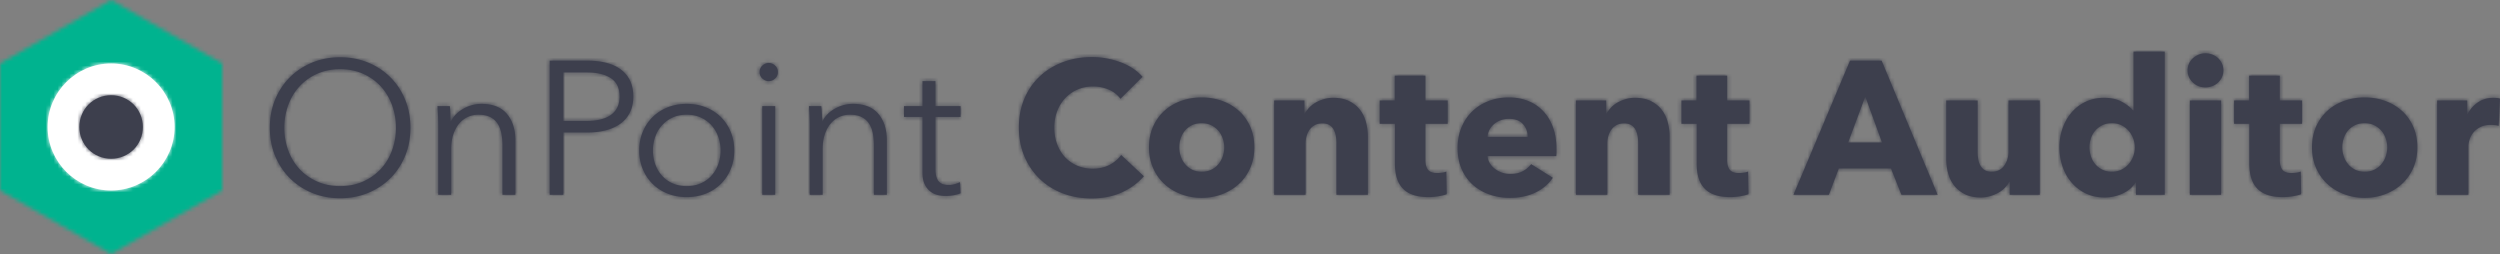
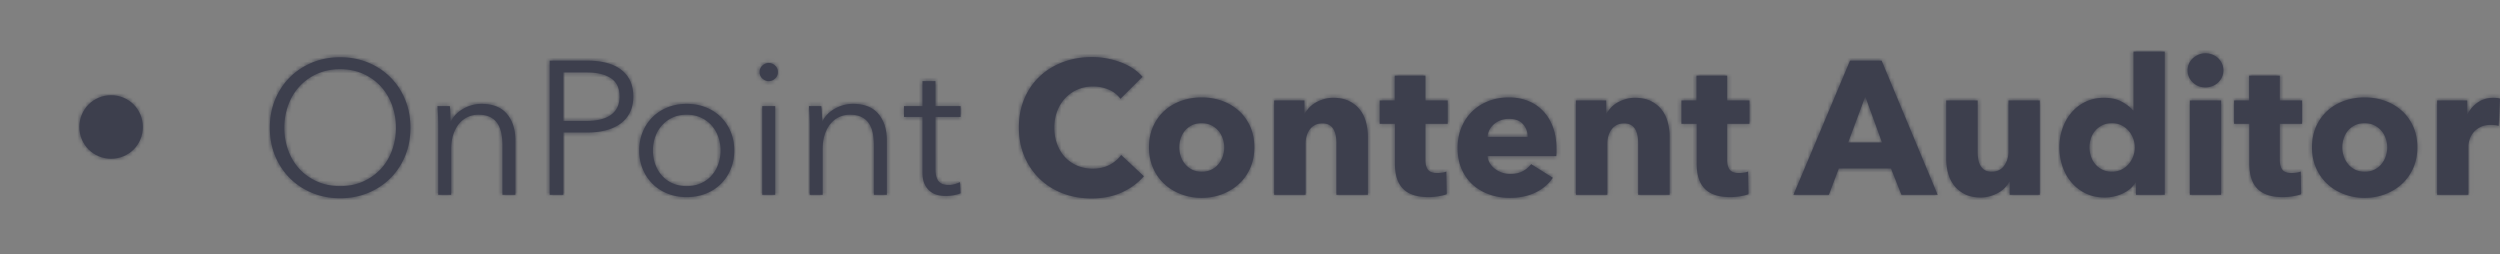
<svg xmlns="http://www.w3.org/2000/svg" xmlns:xlink="http://www.w3.org/1999/xlink" width="630" height="64">
  <rect width="100%" height="100%" fill="#808080" stroke="none" />
  <defs>
    <path id="a" d="M0 16v32l28 16 28-16V16L28 0z" />
-     <path d="M16 31.999c8.8 0 16-7.2 16-16s-7.2-16-16-16-16 7.2-16 16 7.2 16 16 16" id="c" />
    <path d="M16 7.999c0-4.457-3.543-8-8-8-4.457 0-8 3.543-8 8 0 4.457 3.543 8 8 8 4.457 0 8-3.543 8-8z" id="e" />
    <path d="M25.714 49.952c2.528 0 4.873-.446 7.033-1.337 2.16-.891 4.032-2.124 5.617-3.7 1.584-1.575 2.824-3.445 3.72-5.61.896-2.164 1.344-4.535 1.344-7.114 0-2.578-.448-4.949-1.344-7.114-.896-2.164-2.136-4.034-3.72-5.61-1.584-1.575-3.456-2.809-5.617-3.7-2.16-.891-4.505-1.337-7.033-1.337-2.528 0-4.872.446-7.033 1.337-2.16.891-4.032 2.124-5.617 3.7-1.584 1.575-2.824 3.445-3.72 5.61C8.448 27.243 8 29.614 8 32.192c0 2.578.448 4.949 1.344 7.114.896 2.164 2.136 4.034 3.72 5.61s3.456 2.809 5.617 3.7c2.16.891 4.505 1.337 7.033 1.337zm0-3.055c-2.176 0-4.136-.398-5.881-1.194-1.744-.796-3.224-1.862-4.441-3.199-1.216-1.337-2.144-2.896-2.784-4.679-.64-1.782-.96-3.66-.96-5.633 0-1.973.32-3.851.96-5.634.64-1.782 1.568-3.35 2.784-4.703 1.216-1.353 2.696-2.427 4.441-3.223 1.744-.796 3.704-1.194 5.881-1.194 2.176 0 4.136.398 5.881 1.194 1.744.796 3.224 1.87 4.441 3.223 1.216 1.353 2.144 2.92 2.784 4.703.64 1.782.96 3.66.96 5.634 0 1.973-.32 3.851-.96 5.633-.64 1.782-1.568 3.342-2.784 4.679-1.216 1.337-2.696 2.403-4.441 3.199-1.744.796-3.704 1.194-5.881 1.194zm27.987 2.196v-11.458c0-1.496.192-2.793.576-3.891.384-1.098.896-2.005 1.536-2.721.64-.716 1.368-1.249 2.184-1.599.816-.35 1.656-.525 2.52-.525 1.184 0 2.168.191 2.952.573.784.382 1.408.915 1.872 1.599.464.684.792 1.504.984 2.459.192.955.288 2.021.288 3.199V49.093h3.264v-13.702c0-2.769-.712-4.997-2.136-6.684-1.424-1.687-3.56-2.53-6.409-2.53-1.6 0-3.12.406-4.561 1.217-1.44.812-2.48 1.87-3.12 3.175h-.096c0-.477-.016-1.082-.048-1.814-.032-.732-.08-1.4-.144-2.005h-3.12c.064.764.112 1.623.144 2.578.032.955.048 1.735.048 2.339v17.426h3.264zm28.275 0v-15.707h6.049c1.728 0 3.304-.191 4.729-.573 1.424-.382 2.64-.947 3.648-1.695 1.008-.748 1.792-1.687 2.352-2.817.56-1.13.84-2.459.84-3.986 0-1.528-.272-2.857-.816-3.986-.544-1.13-1.32-2.069-2.328-2.817-1.008-.748-2.216-1.305-3.624-1.671-1.408-.366-2.976-.549-4.705-.549h-9.601V49.093h3.456zm5.857-18.619h-5.857V18.252h5.857c2.624 0 4.665.485 6.121 1.456 1.456.971 2.184 2.506 2.184 4.607 0 2.005-.704 3.533-2.112 4.583-1.408 1.05-3.472 1.575-6.193 1.575zm25.203 19.192c1.76 0 3.376-.294 4.848-.883 1.472-.589 2.736-1.408 3.792-2.459 1.056-1.05 1.88-2.292 2.472-3.724.592-1.432.888-2.992.888-4.679s-.296-3.247-.888-4.679c-.592-1.432-1.416-2.674-2.472-3.724-1.056-1.05-2.32-1.87-3.792-2.459-1.472-.589-3.088-.883-4.848-.883-1.728 0-3.328.294-4.801.883-1.472.589-2.736 1.408-3.792 2.459-1.056 1.05-1.88 2.292-2.472 3.724-.592 1.432-.888 2.992-.888 4.679s.296 3.246.888 4.679c.592 1.432 1.416 2.674 2.472 3.724 1.056 1.05 2.32 1.87 3.792 2.459 1.472.589 3.072.883 4.801.883zm0-2.769c-1.312 0-2.488-.231-3.528-.692-1.04-.462-1.928-1.098-2.664-1.91-.736-.812-1.304-1.766-1.704-2.865-.4-1.098-.6-2.268-.6-3.509 0-1.241.2-2.411.6-3.509.4-1.098.968-2.053 1.704-2.865.736-.812 1.624-1.456 2.664-1.933 1.04-.477 2.216-.716 3.528-.716 1.312 0 2.496.239 3.552.716 1.056.477 1.952 1.122 2.688 1.934.736.812 1.304 1.766 1.704 2.865.4 1.098.6 2.268.6 3.509 0 1.241-.2 2.411-.6 3.509-.4 1.098-.968 2.053-1.704 2.865-.736.812-1.632 1.448-2.688 1.91-1.056.462-2.24.692-3.552.692zm20.69-26.449c.576 0 1.104-.215 1.584-.645.48-.43.72-.979.72-1.647 0-.668-.24-1.218-.72-1.647-.48-.43-1.008-.644-1.584-.644-.576 0-1.104.215-1.584.644-.48.43-.72.979-.72 1.647s.24 1.217.72 1.647c.48.43 1.008.644 1.584.644zm1.632 28.645V26.75h-3.264v22.343h3.264zm11.953 0v-11.458c0-1.496.192-2.793.576-3.891.384-1.098.896-2.005 1.536-2.721.64-.716 1.368-1.249 2.184-1.599.816-.35 1.656-.525 2.52-.525 1.184 0 2.168.191 2.952.573.784.382 1.408.915 1.872 1.599.464.684.792 1.504.984 2.459.192.955.288 2.021.288 3.199V49.093h3.264v-13.702c0-2.769-.712-4.997-2.136-6.684-1.424-1.687-3.56-2.53-6.409-2.53-1.6 0-3.12.406-4.561 1.217-1.44.812-2.48 1.87-3.12 3.175h-.096c0-.477-.016-1.082-.048-1.814-.032-.732-.08-1.4-.144-2.005h-3.12c.064.764.112 1.623.144 2.578.032.955.048 1.735.048 2.339v17.426h3.264zm30.916.286c.736 0 1.416-.056 2.04-.167a9.707 9.707 0 001.8-.501l-.144-2.817a7.179 7.179 0 01-1.416.525c-.496.127-.968.191-1.416.191-.48 0-.928-.056-1.344-.167-.416-.111-.776-.318-1.08-.621-.304-.302-.536-.724-.696-1.265-.16-.541-.24-1.225-.24-2.053V29.471h6.337v-2.721h-6.337v-6.302h-3.264v6.302h-4.657v2.721h4.657v13.941c0 1.241.184 2.244.552 3.008.368.764.84 1.369 1.416 1.814.576.446 1.2.748 1.872.907.672.159 1.312.239 1.92.239zM215.048 50c2.88 0 5.425-.501 7.633-1.504 2.208-1.003 4.064-2.363 5.569-4.082l-5.713-5.347c-.736 1.018-1.712 1.846-2.928 2.483-1.216.636-2.64.955-4.272.955-1.408 0-2.704-.255-3.888-.764-1.184-.509-2.2-1.217-3.048-2.124-.848-.907-1.512-1.997-1.992-3.27-.48-1.273-.72-2.674-.72-4.201 0-1.496.24-2.873.72-4.13.48-1.257 1.152-2.347 2.016-3.27.864-.923 1.896-1.647 3.096-2.172 1.2-.525 2.52-.788 3.96-.788 1.312 0 2.592.255 3.841.764 1.248.509 2.256 1.289 3.024 2.339l5.569-5.538c-1.44-1.623-3.32-2.857-5.641-3.7-2.32-.844-4.681-1.265-7.081-1.265-2.592 0-5.009.414-7.249 1.241-2.24.828-4.192 2.013-5.857 3.557-1.664 1.544-2.968 3.413-3.912 5.61-.944 2.196-1.416 4.647-1.416 7.352 0 2.642.464 5.061 1.392 7.257.928 2.196 2.208 4.082 3.84 5.657 1.632 1.575 3.56 2.793 5.785 3.652 2.224.859 4.649 1.289 7.273 1.289zm27.747-.143c1.824 0 3.536-.302 5.137-.907 1.6-.605 3.008-1.456 4.224-2.554 1.216-1.098 2.176-2.435 2.88-4.01.704-1.575 1.056-3.334 1.056-5.276s-.352-3.692-1.056-5.252c-.704-1.56-1.664-2.881-2.88-3.963-1.216-1.082-2.624-1.91-4.224-2.483-1.6-.573-3.312-.859-5.137-.859-1.792 0-3.496.286-5.112.859-1.616.573-3.024 1.4-4.224 2.483-1.2 1.082-2.152 2.403-2.856 3.963-.704 1.56-1.056 3.31-1.056 5.252 0 1.942.352 3.7 1.056 5.276.704 1.575 1.656 2.912 2.856 4.01 1.2 1.098 2.608 1.949 4.224 2.554 1.616.605 3.32.907 5.112.907zm.048-6.588c-.928 0-1.744-.175-2.448-.525-.704-.35-1.296-.82-1.776-1.408-.48-.589-.84-1.249-1.08-1.981-.24-.732-.36-1.48-.36-2.244 0-.764.12-1.512.36-2.244s.592-1.377 1.056-1.933c.464-.557 1.048-1.011 1.752-1.361.704-.35 1.52-.525 2.448-.525.928 0 1.744.175 2.448.525.704.35 1.296.804 1.776 1.361s.848 1.202 1.104 1.933c.256.732.384 1.48.384 2.244 0 .764-.12 1.512-.36 2.244-.24.732-.6 1.393-1.08 1.981-.48.589-1.072 1.058-1.776 1.408-.704.35-1.52.525-2.448.525zm26.163 5.824V36.203c0-.668.088-1.313.264-1.934.176-.621.44-1.17.792-1.647.352-.477.792-.852 1.32-1.122.528-.271 1.144-.406 1.848-.406.704 0 1.288.135 1.752.406.464.271.824.637 1.08 1.098.256.462.44.995.552 1.599.112.605.168 1.241.168 1.91v12.986h7.921V34.388c0-1.178-.152-2.355-.456-3.533-.304-1.178-.8-2.22-1.488-3.127-.688-.907-1.592-1.647-2.712-2.22-1.12-.573-2.48-.859-4.08-.859-.832 0-1.616.111-2.352.334-.736.223-1.416.509-2.04.859-.624.35-1.168.772-1.632 1.265-.464.493-.84.995-1.128 1.504h-.096v-3.294h-7.633V49.093h7.921zm31.012.573c.832 0 1.664-.072 2.496-.215.832-.143 1.52-.31 2.064-.501l-.096-5.729c-.288.127-.648.223-1.08.286-.432.064-.84.096-1.224.096-1.12 0-1.896-.279-2.328-.836-.432-.557-.648-1.393-.648-2.506v-9.071h5.617v-5.872h-5.617v-6.254h-7.729v6.254H287.68v5.872h3.84v10.026c0 1.273.144 2.427.432 3.461.288 1.034.76 1.926 1.416 2.674.656.748 1.528 1.321 2.616 1.719 1.088.398 2.432.597 4.032.597zm20.45.191c2.432 0 4.569-.438 6.409-1.313 1.84-.875 3.32-2.124 4.441-3.748l-5.473-3.437c-.544.732-1.248 1.329-2.112 1.79-.864.462-1.92.692-3.168.692-.704 0-1.384-.111-2.04-.334-.656-.223-1.248-.533-1.776-.931-.528-.398-.96-.867-1.296-1.408-.336-.541-.536-1.146-.6-1.814h17.33a8.177 8.177 0 00.048-.907v-.955c0-2.037-.296-3.851-.888-5.443-.592-1.591-1.416-2.944-2.472-4.058-1.056-1.114-2.32-1.965-3.792-2.554-1.472-.589-3.088-.883-4.848-.883-1.824 0-3.52.302-5.089.907-1.568.605-2.928 1.456-4.08 2.554-1.152 1.098-2.064 2.435-2.736 4.01-.672 1.575-1.008 3.334-1.008 5.275 0 2.005.344 3.788 1.032 5.347.688 1.56 1.632 2.873 2.832 3.939 1.2 1.066 2.6 1.878 4.2 2.435 1.6.557 3.296.836 5.089.836zm4.513-15.373h-10.129c.032-.605.192-1.185.48-1.742.288-.557.672-1.042 1.152-1.456.48-.414 1.04-.74 1.68-.979.64-.239 1.344-.358 2.112-.358 1.568 0 2.744.446 3.528 1.337.784.891 1.176 1.957 1.176 3.199zm20.066 14.609V36.203c0-.668.088-1.313.264-1.934.176-.621.44-1.17.792-1.647.352-.477.792-.852 1.32-1.122.528-.271 1.144-.406 1.848-.406.704 0 1.288.135 1.752.406.464.271.824.637 1.08 1.098.256.462.44.995.552 1.599.112.605.168 1.241.168 1.91v12.986h7.921V34.388c0-1.178-.152-2.355-.456-3.533-.304-1.178-.8-2.22-1.488-3.127-.688-.907-1.592-1.647-2.712-2.22-1.12-.573-2.48-.859-4.08-.859-.832 0-1.616.111-2.352.334-.736.223-1.416.509-2.04.859-.624.35-1.168.772-1.632 1.265-.464.493-.84.995-1.128 1.504h-.096v-3.294h-7.633V49.093h7.921zm31.012.573c.832 0 1.664-.072 2.496-.215.832-.143 1.52-.31 2.064-.501l-.096-5.729c-.288.127-.648.223-1.08.286-.432.064-.84.096-1.224.096-1.12 0-1.896-.279-2.328-.836-.432-.557-.648-1.393-.648-2.506v-9.071h5.617v-5.872h-5.617v-6.254h-7.729v6.254h-3.792v5.872h3.84v10.026c0 1.273.144 2.427.432 3.461.288 1.034.76 1.926 1.416 2.674.656.748 1.528 1.321 2.616 1.719 1.088.398 2.432.597 4.032.597zm24.819-.573l2.496-6.636h13.153l2.64 6.636h9.121l-14.114-33.801h-7.969L391.948 49.093h8.929zm13.394-13.177h-8.545l4.321-11.601 4.224 11.601zm24.867 13.845c.832 0 1.624-.111 2.376-.334.752-.223 1.44-.509 2.064-.859.624-.35 1.168-.764 1.632-1.241.464-.477.84-.987 1.128-1.528h.096v3.294h7.585V25.317h-7.873V38.16c0 1.369-.36 2.562-1.08 3.581-.72 1.018-1.768 1.528-3.144 1.528-.736 0-1.328-.135-1.776-.406-.448-.271-.808-.644-1.08-1.122-.272-.477-.456-1.018-.552-1.623-.096-.605-.144-1.241-.144-1.91V25.317h-7.921V40.022c0 1.21.152 2.395.456 3.557.304 1.162.8 2.196 1.488 3.103.688.907 1.584 1.647 2.688 2.22 1.104.573 2.456.859 4.056.859zm31.204 0c1.6 0 3.112-.326 4.537-.979 1.424-.652 2.52-1.583 3.288-2.793h.096v3.103h7.249V13h-7.873v14.848h-.096c-.672-.796-1.616-1.528-2.832-2.196-1.216-.668-2.704-1.003-4.465-1.003-1.728 0-3.288.334-4.681 1.003-1.392.668-2.576 1.575-3.552 2.721-.976 1.146-1.728 2.475-2.256 3.986-.528 1.512-.792 3.095-.792 4.75 0 1.655.256 3.246.768 4.774.512 1.528 1.256 2.872 2.232 4.034.976 1.162 2.168 2.093 3.576 2.793 1.408.7 3.008 1.05 4.801 1.05zm1.872-6.493c-.928 0-1.744-.175-2.448-.525-.704-.35-1.296-.812-1.776-1.385-.48-.573-.84-1.233-1.08-1.981-.24-.748-.36-1.504-.36-2.268 0-.764.12-1.512.36-2.244s.6-1.377 1.08-1.933c.48-.557 1.072-1.011 1.776-1.361.704-.35 1.52-.525 2.448-.525.896 0 1.696.175 2.4.525.704.35 1.304.812 1.8 1.385.496.573.88 1.225 1.152 1.957.272.732.408 1.48.408 2.244 0 .764-.136 1.512-.408 2.244-.272.732-.656 1.385-1.152 1.957-.496.573-1.096 1.034-1.8 1.385-.704.35-1.504.525-2.4.525zm23.571-21.245c.608 0 1.192-.112 1.752-.334.56-.223 1.04-.525 1.44-.907.4-.382.72-.836.96-1.361.24-.525.36-1.09.36-1.695 0-.605-.12-1.17-.36-1.695-.24-.525-.56-.979-.96-1.361-.4-.382-.88-.684-1.44-.907-.56-.223-1.144-.334-1.752-.334-.64 0-1.232.119-1.776.358-.544.239-1.024.549-1.44.931-.416.382-.736.836-.96 1.361a4.155 4.155 0 00-.336 1.647c0 1.178.432 2.188 1.296 3.032.864.843 1.936 1.265 3.216 1.265zm3.937 27.07V25.317h-7.873V49.093h7.873zm15.602.573c.832 0 1.664-.072 2.496-.215.832-.143 1.52-.31 2.064-.501l-.096-5.729c-.288.127-.648.223-1.08.286-.432.064-.84.096-1.224.096-1.12 0-1.896-.279-2.328-.836-.432-.557-.648-1.393-.648-2.506v-9.071h5.617v-5.872h-5.617v-6.254h-7.729v6.254h-3.792v5.872h3.84v10.026c0 1.273.144 2.427.432 3.461.288 1.034.76 1.926 1.416 2.674.656.748 1.528 1.321 2.616 1.719 1.088.398 2.432.597 4.032.597zm20.546.191c1.824 0 3.536-.302 5.137-.907 1.6-.605 3.008-1.456 4.224-2.554 1.216-1.098 2.176-2.435 2.88-4.01.704-1.575 1.056-3.334 1.056-5.276s-.352-3.692-1.056-5.252c-.704-1.56-1.664-2.881-2.88-3.963-1.216-1.082-2.624-1.91-4.224-2.483-1.6-.573-3.312-.859-5.137-.859-1.792 0-3.496.286-5.113.859-1.616.573-3.024 1.4-4.224 2.483-1.2 1.082-2.152 2.403-2.856 3.963-.704 1.56-1.056 3.31-1.056 5.252 0 1.942.352 3.7 1.056 5.276.704 1.575 1.656 2.912 2.856 4.01 1.2 1.098 2.608 1.949 4.224 2.554 1.616.605 3.32.907 5.113.907zm.048-6.588c-.928 0-1.744-.175-2.448-.525-.704-.35-1.296-.82-1.776-1.408-.48-.589-.84-1.249-1.08-1.981-.24-.732-.36-1.48-.36-2.244 0-.764.12-1.512.36-2.244s.592-1.377 1.056-1.933c.464-.557 1.048-1.011 1.752-1.361.704-.35 1.52-.525 2.448-.525.928 0 1.744.175 2.448.525.704.35 1.296.804 1.776 1.361.48.557.848 1.202 1.104 1.933.256.732.384 1.48.384 2.244 0 .764-.12 1.512-.36 2.244-.24.732-.6 1.393-1.08 1.981-.48.589-1.072 1.058-1.776 1.408-.704.35-1.52.525-2.448.525zm26.115 5.824v-12.222c0-.477.096-1.034.288-1.671.192-.637.504-1.225.936-1.766.432-.541 1.008-1.002 1.728-1.385.72-.382 1.608-.573 2.664-.573.32 0 .648.016.984.048.336.032.68.096 1.032.191L570 24.84c-.192-.064-.44-.111-.744-.143a8.988 8.988 0 00-.936-.048c-1.472 0-2.768.382-3.888 1.146-1.12.764-1.984 1.751-2.592 2.96h-.096v-3.437h-7.585V49.093h7.873z" id="g" />
  </defs>
  <g fill="none" fill-rule="evenodd">
    <g>
      <mask id="b" fill="#fff">
        <use xlink:href="#a" />
      </mask>
      <g mask="url(#b)" fill="#00B38F">
-         <path d="M-4 0h64v64H-4z" />
-       </g>
+         </g>
    </g>
    <g transform="translate(12 16)">
      <mask id="d" fill="#fff">
        <use xlink:href="#c" />
      </mask>
      <use fill="#FFF" fill-rule="nonzero" xlink:href="#c" />
      <g mask="url(#d)" fill="#FFF">
        <path d="M-16-16h64v64h-64z" />
      </g>
    </g>
    <g transform="translate(20 24)">
      <mask id="f" fill="#fff">
        <use xlink:href="#e" />
      </mask>
      <use fill="#3D3F4D" fill-rule="nonzero" xlink:href="#e" />
      <g mask="url(#f)" fill="#3D3F4D">
        <path d="M-24-24h64v64h-64z" />
      </g>
    </g>
    <g transform="translate(60)">
      <mask id="h" fill="#fff">
        <use xlink:href="#g" />
      </mask>
      <use fill="#3D3F4D" fill-rule="nonzero" xlink:href="#g" />
      <g mask="url(#h)" fill="#3D3F4D">
        <path d="M0 0h580v64H0z" />
      </g>
    </g>
  </g>
</svg>